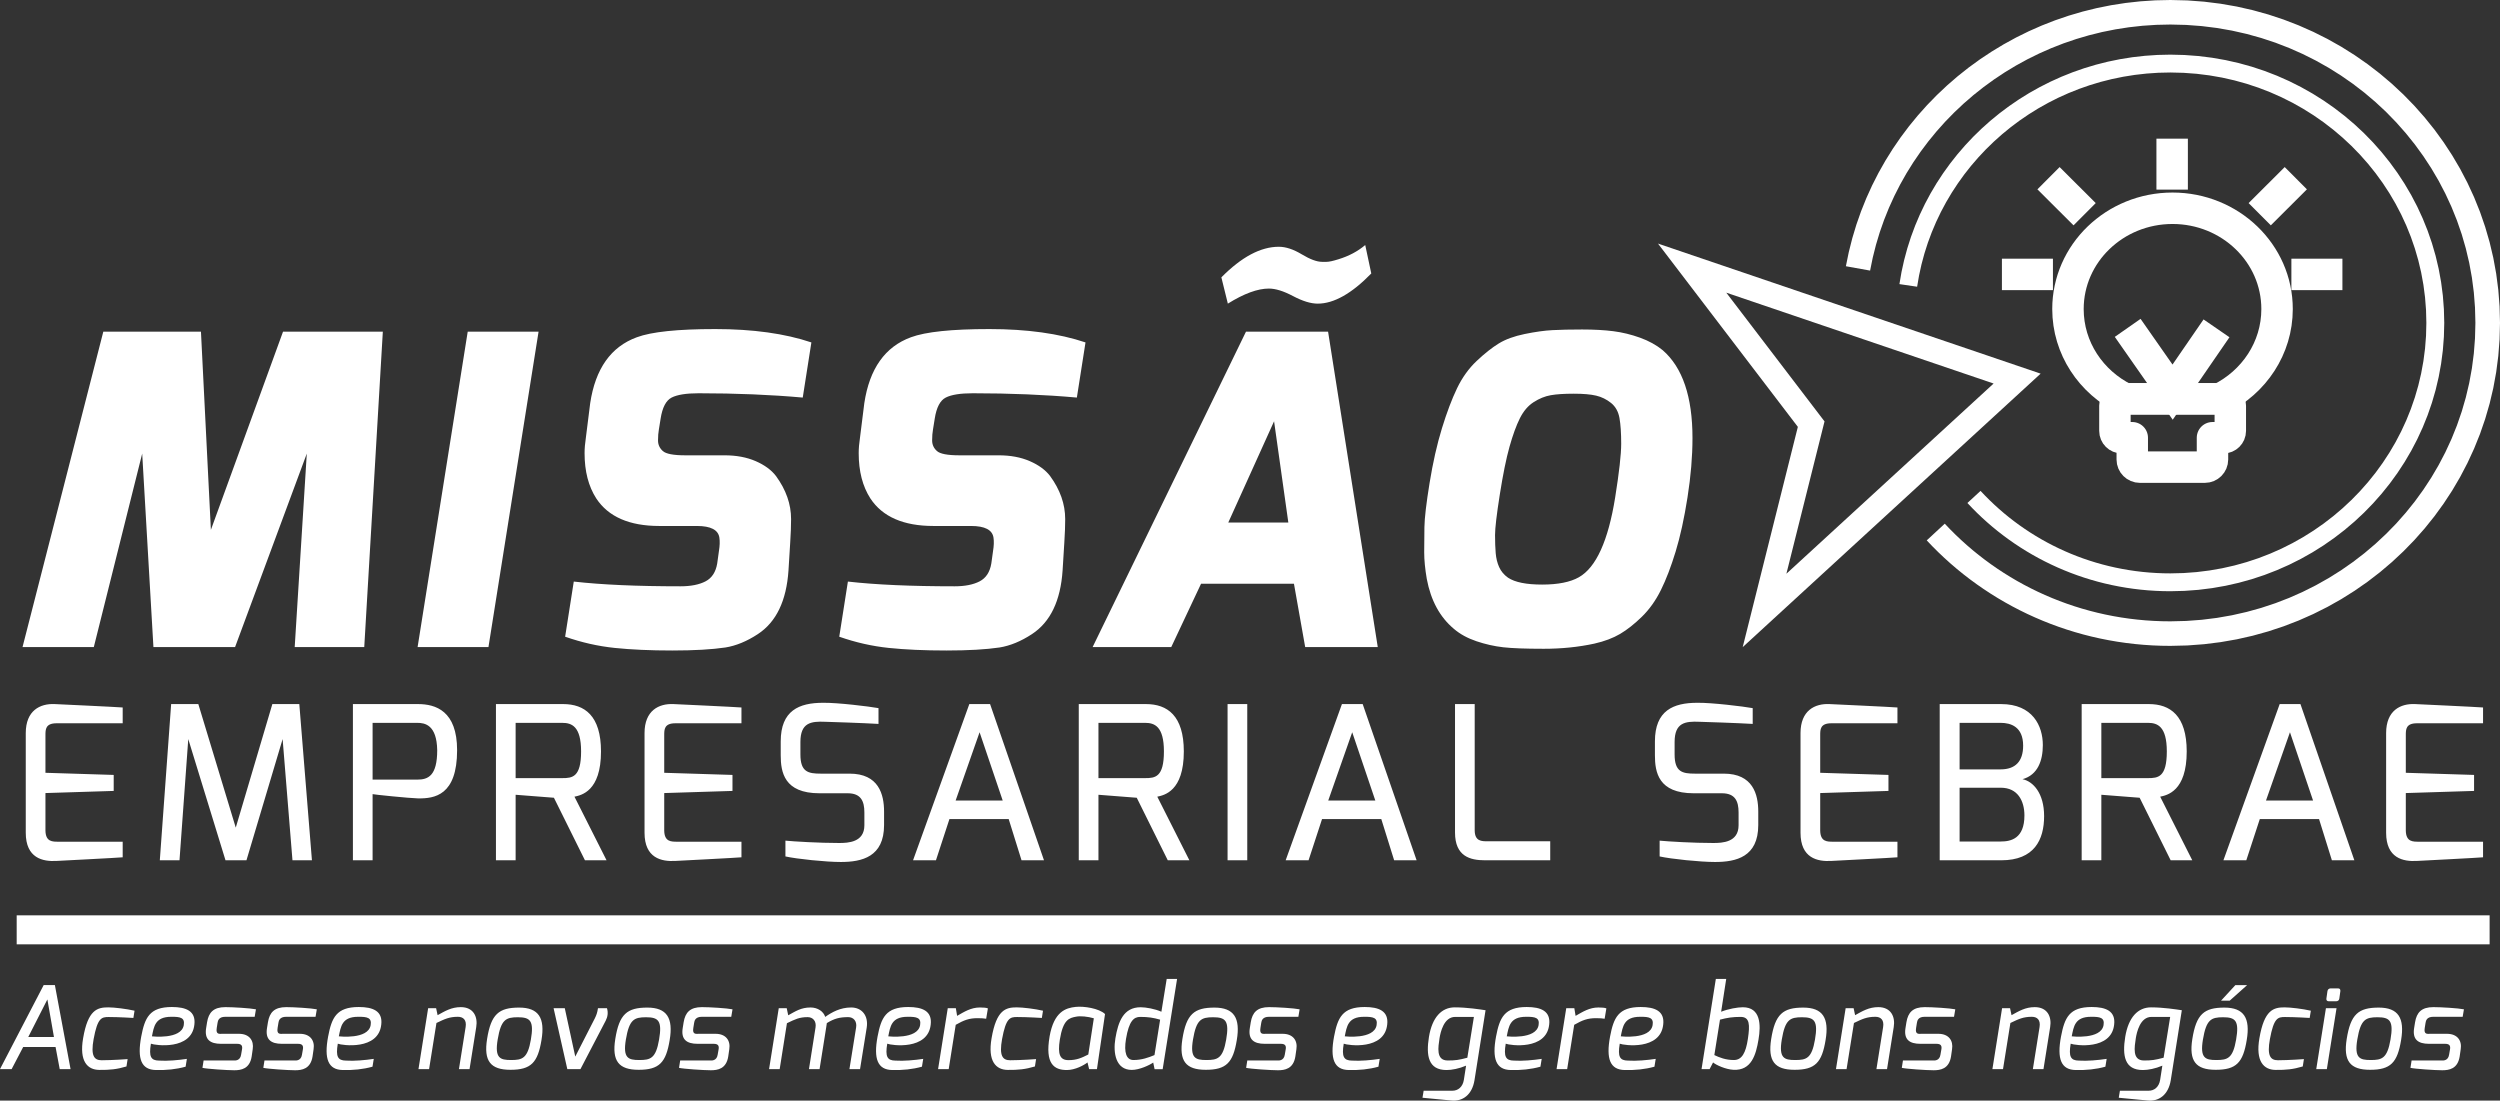
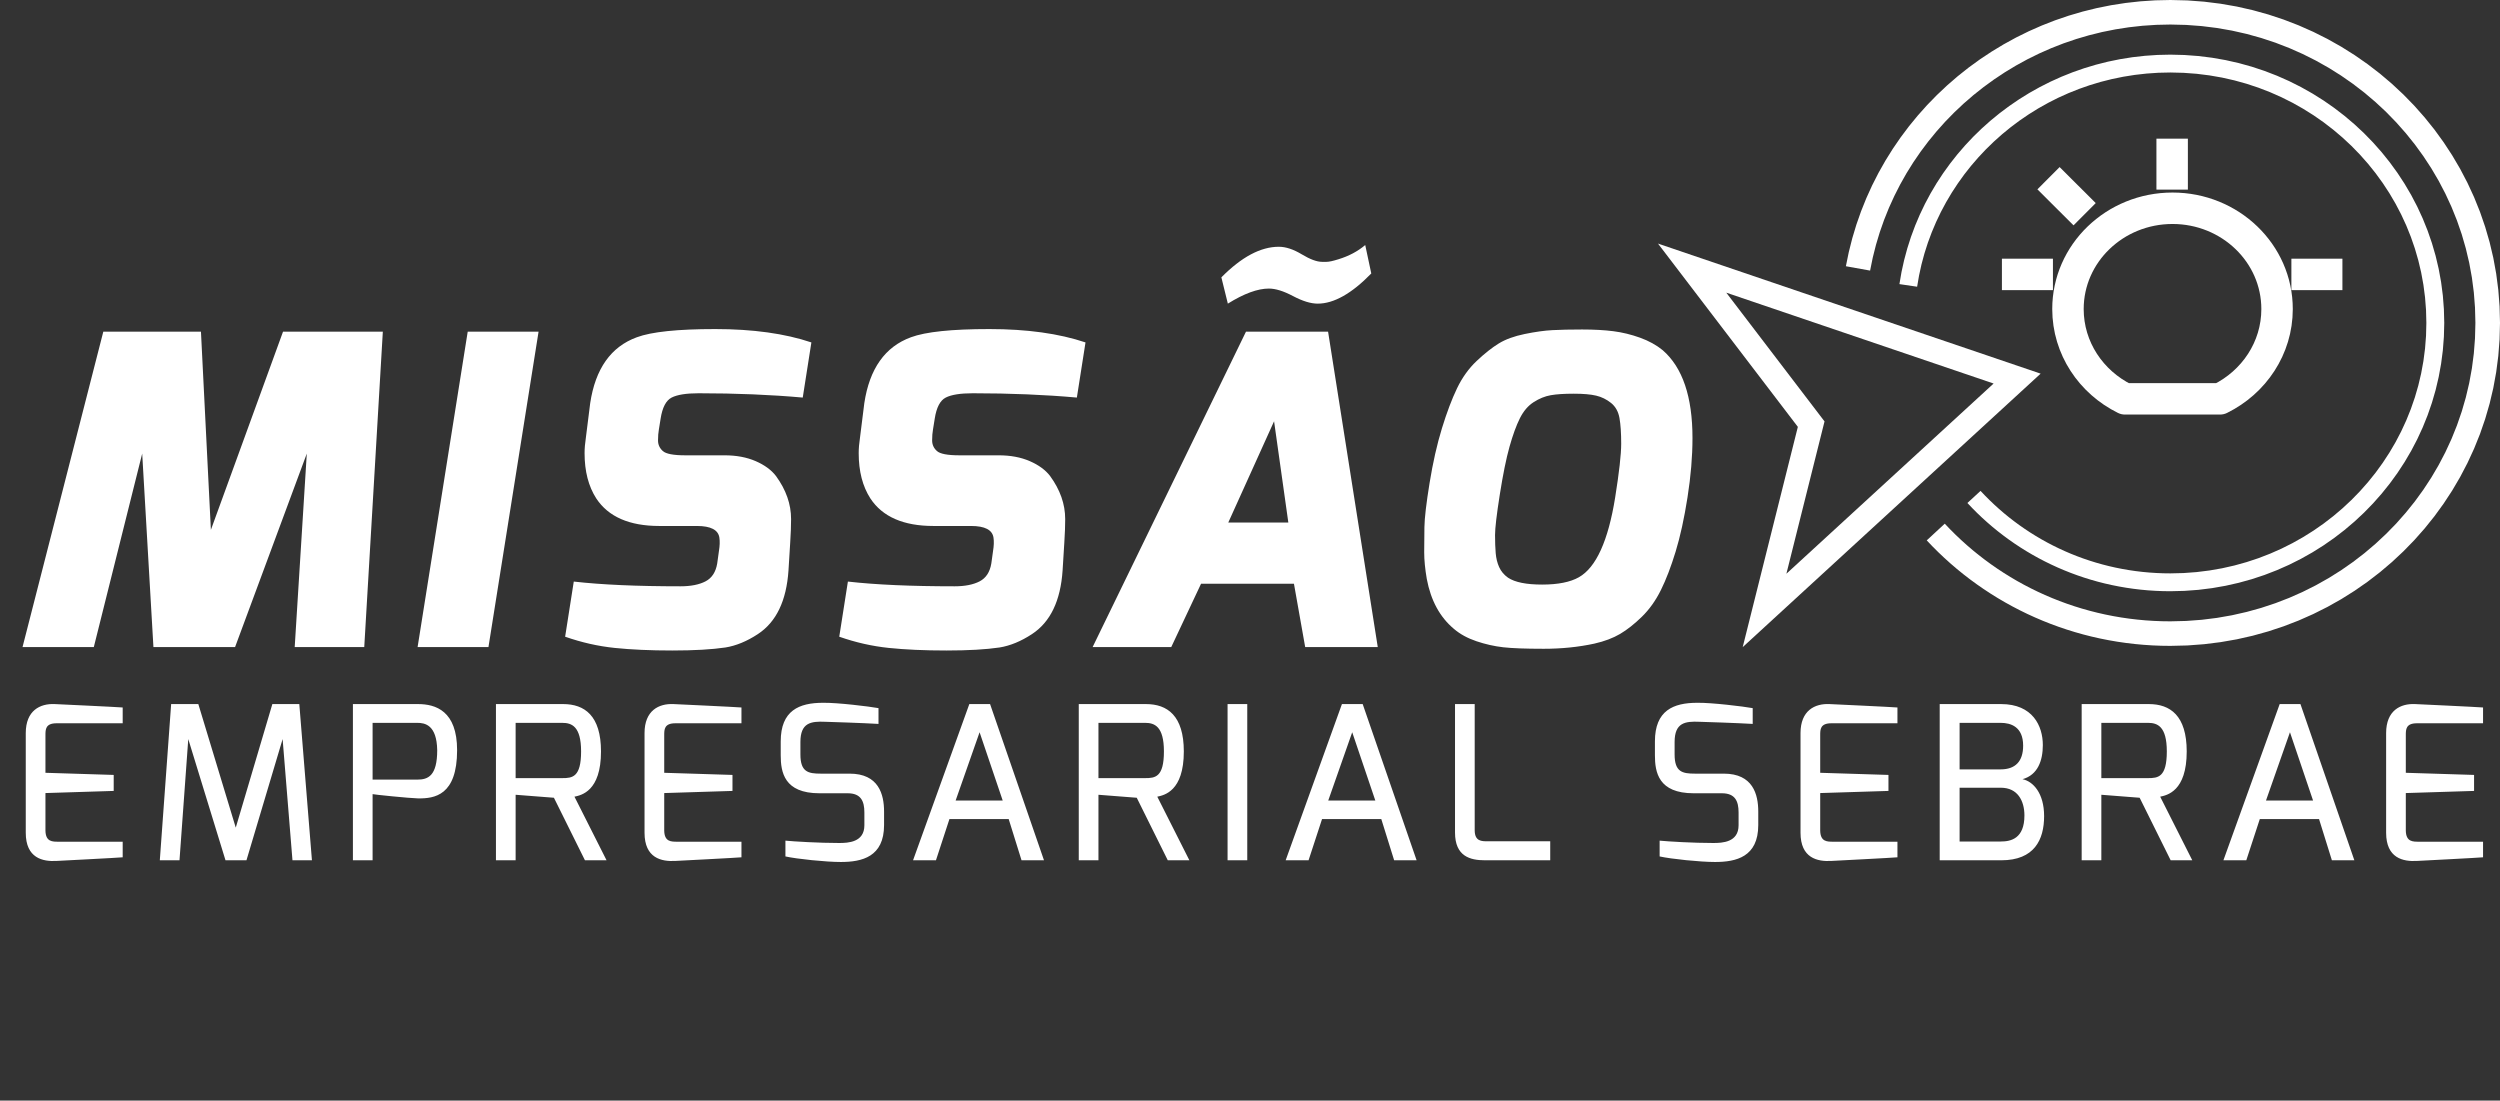
<svg xmlns="http://www.w3.org/2000/svg" width="318" height="140" viewBox="0 0 318 140" fill="none">
  <rect x="0" y="0" width="318" height="140" fill="#333333" stroke="none" />
-   <path fill-rule="evenodd" clip-rule="evenodd" d="M3.593 131.91L6.027 127.127L6.863 131.91H3.593ZM2.122 116.428H316.68V120.117H2.122V116.428ZM306.608 135.83C307.136 135.961 309.731 136.137 310.655 136.137C311.506 136.137 312.62 135.976 312.87 134.382L313.002 133.46C313.178 132.363 312.576 131.5 311.257 131.5H309.16C308.778 131.5 308.28 131.632 308.426 130.755L308.529 130.111C308.573 129.818 308.69 129.336 309.512 129.336H313.251L313.412 128.385C312.708 128.239 310.494 128.107 309.526 128.107C308.016 128.107 307.4 128.78 307.195 130.038L307.077 130.769C306.843 132.232 307.59 132.773 308.969 132.773H311.022C311.594 132.773 311.726 133.036 311.638 133.504L311.521 134.177C311.403 134.952 310.714 134.894 310.685 134.894H306.755L306.608 135.83H306.608ZM299.848 132.232C300.273 129.687 300.889 129.394 302.414 129.394C303.998 129.394 304.482 129.848 304.071 132.232C303.66 134.645 302.971 134.835 301.549 134.835C300.155 134.835 299.452 134.601 299.848 132.232ZM298.498 132.173C298.058 134.952 298.924 136.078 301.475 136.078C304.086 136.078 304.951 135.172 305.42 132.29C305.889 129.497 305.068 128.166 302.575 128.166C299.994 128.166 298.997 128.999 298.498 132.173ZM295.917 127.025C295.888 127.229 296.005 127.361 296.211 127.361H297.164C297.369 127.361 297.531 127.244 297.56 127.025L297.692 126.089C297.721 125.884 297.633 125.723 297.413 125.723H296.46C296.225 125.723 296.079 125.869 296.049 126.089L295.917 127.025ZM294.627 135.991H295.976L297.208 128.239H295.859L294.627 135.991H294.627ZM287.397 132.056C286.884 135.011 287.954 136.078 289.45 136.093C290.77 136.108 291.694 136.02 292.911 135.654L293.058 134.718C293.058 134.718 291.107 134.864 289.758 134.864C288.79 134.864 288.35 134.294 288.732 132.173C289.23 129.467 289.744 129.365 290.638 129.365C291.943 129.365 293.791 129.482 293.791 129.482L293.938 128.561C292.911 128.327 291.357 128.136 290.594 128.136C289.201 128.136 288.013 128.444 287.397 132.056V132.056ZM282.514 127.288H283.614L285.828 125.313H284.332L282.514 127.288ZM280.212 132.232C280.637 129.687 281.253 129.394 282.778 129.394C284.362 129.394 284.846 129.848 284.435 132.232C284.024 134.645 283.335 134.835 281.913 134.835C280.52 134.835 279.816 134.601 280.212 132.232ZM278.862 132.173C278.423 134.952 279.288 136.078 281.839 136.078C284.45 136.078 285.315 135.172 285.784 132.29C286.253 129.497 285.432 128.166 282.939 128.166C280.358 128.166 279.361 128.999 278.862 132.173ZM271.677 132.042C271.794 131.339 272.205 129.35 273.671 129.35H276.047L275.211 134.543C274.111 134.835 273.686 134.894 272.718 134.894C271.178 134.894 271.515 133.168 271.677 132.042V132.042ZM269.506 139.633L273.173 139.984C274.595 140.13 275.812 139.282 276.12 137.41L277.528 128.502C276.853 128.4 275.167 128.136 273.613 128.136C271.941 128.136 270.738 129.394 270.328 131.895C269.946 134.28 270.24 136.108 272.571 136.108C273.231 136.108 274.155 135.932 275.05 135.552L274.771 137.351C274.624 138.287 274.008 138.741 273.305 138.741H269.653L269.506 139.633L269.506 139.633ZM263.523 131.822C263.773 130.594 263.905 129.336 265.972 129.336C267.145 129.321 267.732 129.453 267.571 130.403C267.248 132.261 263.523 131.822 263.523 131.822ZM262.159 131.851C261.632 134.689 262.159 136.078 264.037 136.108C265.371 136.137 266.588 136.02 267.805 135.684L267.967 134.689C266.882 134.85 265.488 134.981 264.433 134.908C263.391 134.894 263.113 134.411 263.391 132.758C263.934 132.978 268.568 133.621 268.92 130.33C269.125 128.604 267.864 128.092 266.06 128.092C263.201 128.092 262.614 129.467 262.16 131.851L262.159 131.851ZM253.434 135.991H254.783L255.722 130.123C256.792 129.611 257.364 129.336 258.449 129.336C259.139 129.336 259.578 129.743 259.432 130.647L258.581 135.991H259.93L260.781 130.647C261.001 129.321 260.429 128.107 258.816 128.107C257.628 128.107 256.792 128.619 255.868 129.131L255.678 128.239H254.666L253.434 135.991H253.434ZM241.908 135.83C242.436 135.961 245.032 136.137 245.956 136.137C246.806 136.137 247.921 135.976 248.17 134.382L248.302 133.46C248.478 132.363 247.877 131.5 246.557 131.5H244.46C244.079 131.5 243.58 131.632 243.727 130.755L243.83 130.111C243.874 129.818 243.991 129.336 244.812 129.336H248.552L248.713 128.385C248.009 128.239 245.795 128.107 244.827 128.107C243.316 128.107 242.7 128.78 242.495 130.038L242.378 130.769C242.143 132.232 242.891 132.773 244.27 132.773H246.323C246.895 132.773 247.027 133.036 246.939 133.504L246.821 134.177C246.704 134.952 246.015 134.894 245.985 134.894H242.055L241.909 135.83H241.908ZM233.535 135.991H234.884L235.823 130.123C236.893 129.611 237.465 129.336 238.55 129.336C239.239 129.336 239.679 129.743 239.533 130.647L238.682 135.991H240.031L240.882 130.647C241.102 129.321 240.53 128.107 238.917 128.107C237.729 128.107 236.893 128.619 235.969 129.131L235.779 128.239H234.767L233.535 135.991H233.535ZM226.643 132.232C227.068 129.687 227.684 129.394 229.209 129.394C230.793 129.394 231.277 129.848 230.866 132.232C230.455 134.645 229.766 134.835 228.344 134.835C226.951 134.835 226.247 134.601 226.643 132.232ZM225.293 132.173C224.854 134.952 225.719 136.078 228.27 136.078C230.881 136.078 231.746 135.172 232.215 132.29C232.684 129.497 231.863 128.166 229.37 128.166C226.789 128.166 225.792 128.999 225.293 132.173ZM218.064 134.206L218.782 129.701C219.706 129.453 220.395 129.35 221.407 129.35C222.58 129.35 222.595 130.359 222.331 132.144C222.067 133.943 221.554 134.835 220.557 134.835C219.501 134.835 218.709 134.513 218.064 134.206H218.064ZM216.436 135.991H217.463L217.902 135.142C218.269 135.464 219.516 136.035 220.498 136.078C222.786 136.196 223.358 134.165 223.68 132.239C224.003 130.357 223.959 128.122 221.686 128.122C221.026 128.122 219.853 128.326 218.929 128.692L219.574 124.524H218.254L216.436 135.991L216.436 135.991ZM206.164 131.822C206.413 130.594 206.545 129.336 208.613 129.336C209.786 129.321 210.372 129.453 210.211 130.403C209.888 132.261 206.164 131.822 206.164 131.822ZM204.8 131.851C204.272 134.689 204.8 136.078 206.677 136.108C208.011 136.137 209.228 136.02 210.446 135.684L210.607 134.689C209.522 134.85 208.129 134.981 207.073 134.908C206.032 134.894 205.753 134.411 206.032 132.758C206.574 132.978 211.208 133.621 211.56 130.33C211.765 128.604 210.504 128.092 208.701 128.092C205.841 128.092 205.254 129.467 204.8 131.851L204.8 131.851ZM197.995 135.991H199.344L200.239 130.357C201.295 129.757 201.94 129.511 203.025 129.511C203.451 129.511 203.92 129.54 204.11 129.584L204.33 128.268C204.154 128.18 203.715 128.151 203.319 128.151C202.175 128.151 201.309 128.707 200.415 129.219L200.254 128.239H199.227L197.995 135.991H197.995ZM191.66 131.822C191.91 130.594 192.042 129.336 194.109 129.336C195.282 129.321 195.869 129.453 195.708 130.403C195.385 132.261 191.66 131.822 191.66 131.822ZM190.296 131.851C189.768 134.689 190.296 136.078 192.173 136.108C193.508 136.137 194.725 136.02 195.942 135.684L196.104 134.689C195.018 134.85 193.625 134.981 192.569 134.908C191.528 134.894 191.25 134.411 191.528 132.758C192.071 132.978 196.705 133.621 197.057 130.33C197.262 128.604 196.001 128.092 194.197 128.092C191.338 128.092 190.751 129.467 190.296 131.851L190.296 131.851ZM183.111 132.042C183.228 131.339 183.639 129.35 185.105 129.35H187.481L186.645 134.543C185.545 134.835 185.12 134.894 184.152 134.894C182.612 134.894 182.949 133.168 183.111 132.042V132.042ZM180.94 139.633L184.607 139.984C186.029 140.13 187.246 139.282 187.554 137.41L188.962 128.502C188.287 128.4 186.601 128.136 185.047 128.136C183.375 128.136 182.172 129.394 181.762 131.895C181.38 134.28 181.674 136.108 184.005 136.108C184.665 136.108 185.589 135.932 186.484 135.552L186.205 137.351C186.058 138.287 185.442 138.741 184.738 138.741H181.087L180.94 139.633L180.94 139.633ZM171.055 131.822C171.305 130.594 171.437 129.336 173.504 129.336C174.678 129.321 175.264 129.453 175.103 130.403C174.78 132.261 171.055 131.822 171.055 131.822ZM169.692 131.851C169.164 134.689 169.692 136.078 171.569 136.108C172.903 136.137 174.12 136.02 175.337 135.684L175.499 134.689C174.414 134.85 173.02 134.981 171.965 134.908C170.923 134.894 170.645 134.411 170.923 132.758C171.466 132.978 176.1 133.621 176.452 130.33C176.657 128.604 175.396 128.092 173.592 128.092C170.733 128.092 170.146 129.467 169.692 131.851L169.692 131.851ZM158.508 135.83C159.036 135.961 161.632 136.137 162.556 136.137C163.406 136.137 164.521 135.976 164.77 134.382L164.902 133.46C165.078 132.363 164.477 131.5 163.157 131.5H161.06C160.679 131.5 160.18 131.632 160.327 130.755L160.429 130.111C160.473 129.818 160.591 129.336 161.412 129.336H165.152L165.313 128.385C164.609 128.239 162.395 128.107 161.427 128.107C159.916 128.107 159.3 128.78 159.095 130.038L158.978 130.769C158.743 132.232 159.491 132.773 160.869 132.773H162.922C163.494 132.773 163.626 133.036 163.538 133.504L163.421 134.177C163.304 134.952 162.614 134.894 162.585 134.894H158.655L158.508 135.83H158.508ZM151.748 132.232C152.173 129.687 152.789 129.394 154.314 129.394C155.898 129.394 156.382 129.848 155.971 132.232C155.561 134.645 154.872 134.835 153.449 134.835C152.056 134.835 151.352 134.601 151.748 132.232ZM150.399 132.173C149.959 134.952 150.824 136.078 153.376 136.078C155.986 136.078 156.851 135.172 157.321 132.29C157.79 129.497 156.969 128.166 154.476 128.166C151.895 128.166 150.897 128.999 150.399 132.173ZM143.228 132.144C143.609 129.862 144.225 129.35 145.032 129.35C146.043 129.35 146.718 129.453 147.569 129.701L146.85 134.206C146.117 134.513 145.237 134.835 144.181 134.835C143.286 134.835 142.935 133.914 143.228 132.144ZM141.879 132.071C141.556 133.987 141.952 136.093 143.961 136.093C144.944 136.093 146.234 135.479 146.689 135.157L146.865 136.005H147.891L149.724 124.524H148.404L147.73 128.692C146.909 128.326 145.75 128.122 145.09 128.122C142.891 128.122 142.231 129.979 141.879 132.071ZM134.81 132.246C135.221 129.687 135.998 129.482 136.878 129.321C137.435 129.204 138.374 129.306 139.136 129.526L138.432 134.133C137.567 134.572 136.951 134.85 135.91 134.85C134.825 134.85 134.517 134.119 134.81 132.246H134.81ZM133.505 131.866C132.919 135.303 134.062 136.108 135.705 136.108C136.775 136.108 137.905 135.479 138.33 135.142L138.535 135.991H139.532L140.559 128.985C139.811 128.268 137.875 127.961 136.819 128.078C135.573 128.209 134.062 128.663 133.505 131.851V131.866V131.866ZM126.129 132.056C125.616 135.011 126.686 136.078 128.182 136.093C129.502 136.108 130.426 136.02 131.643 135.654L131.789 134.718C131.789 134.718 129.839 134.864 128.49 134.864C127.522 134.864 127.082 134.294 127.463 132.173C127.962 129.467 128.475 129.365 129.37 129.365C130.675 129.365 132.523 129.482 132.523 129.482L132.669 128.561C131.643 128.327 130.088 128.136 129.326 128.136C127.933 128.136 126.745 128.444 126.129 132.056V132.056ZM119.325 135.991H120.674L121.568 130.357C122.624 129.757 123.269 129.511 124.354 129.511C124.78 129.511 125.249 129.54 125.44 129.584L125.66 128.268C125.484 128.18 125.044 128.151 124.648 128.151C123.504 128.151 122.639 128.707 121.744 129.219L121.583 128.239H120.556L119.324 135.991H119.325ZM112.989 131.822C113.239 130.594 113.371 129.336 115.438 129.336C116.612 129.321 117.198 129.453 117.037 130.403C116.714 132.261 112.989 131.822 112.989 131.822ZM111.626 131.851C111.098 134.689 111.626 136.078 113.503 136.108C114.837 136.137 116.054 136.02 117.271 135.683L117.433 134.689C116.348 134.85 114.954 134.981 113.899 134.908C112.857 134.894 112.579 134.411 112.857 132.758C113.4 132.978 118.034 133.621 118.386 130.33C118.591 128.604 117.33 128.092 115.526 128.092C112.667 128.092 112.08 129.467 111.626 131.851L111.626 131.851ZM97.826 135.991H99.175L100.099 130.152C101.17 129.64 101.668 129.38 102.739 129.38C103.384 129.38 103.868 129.874 103.736 130.691L102.9 135.991H104.249L105.085 130.735C105.1 130.706 105.173 130.152 105.173 130.138C106.126 129.553 106.801 129.379 107.901 129.379C108.546 129.379 109.03 129.874 108.898 130.691L108.047 135.991H109.397L110.247 130.706C110.482 129.189 109.631 128.151 108.267 128.151C106.889 128.151 105.818 128.751 104.968 129.35C104.748 128.648 104 128.151 103.105 128.151C101.888 128.151 101.199 128.634 100.261 129.145L100.07 128.239H99.058L97.826 135.991H97.826ZM86.372 135.83C86.9 135.961 89.495 136.137 90.419 136.137C91.27 136.137 92.384 135.976 92.633 134.382L92.765 133.46C92.941 132.363 92.34 131.5 91.02 131.5H88.923C88.542 131.5 88.043 131.632 88.19 130.754L88.293 130.111C88.337 129.818 88.454 129.336 89.275 129.336H93.015L93.176 128.385C92.472 128.239 90.258 128.107 89.29 128.107C87.779 128.107 87.164 128.78 86.958 130.038L86.841 130.769C86.606 132.232 87.354 132.773 88.733 132.773H90.786C91.358 132.773 91.49 133.036 91.402 133.504L91.284 134.177C91.167 134.952 90.478 134.894 90.448 134.894H86.518L86.372 135.83H86.372ZM79.611 132.232C80.037 129.687 80.652 129.394 82.178 129.394C83.761 129.394 84.245 129.848 83.835 132.232C83.424 134.645 82.735 134.835 81.312 134.835C79.919 134.835 79.215 134.601 79.611 132.232ZM78.262 132.173C77.822 134.952 78.687 136.078 81.239 136.078C83.849 136.078 84.715 135.171 85.184 132.29C85.653 129.496 84.832 128.165 82.339 128.165C79.758 128.165 78.761 128.999 78.262 132.173ZM70.416 128.239L72.162 135.991H73.834L77.045 129.83C77.294 129.348 77.382 128.809 77.206 128.239H76.063C75.975 128.838 75.857 129.131 75.667 129.523L73.174 134.399L71.839 128.239H70.417L70.416 128.239ZM63.304 132.232C63.729 129.687 64.345 129.394 65.871 129.394C67.454 129.394 67.938 129.848 67.528 132.232C67.117 134.645 66.428 134.835 65.005 134.835C63.612 134.835 62.908 134.601 63.304 132.232ZM61.955 132.173C61.515 134.952 62.38 136.078 64.932 136.078C67.542 136.078 68.407 135.171 68.877 132.29C69.346 129.496 68.525 128.165 66.032 128.165C63.451 128.165 62.454 128.999 61.955 132.173ZM53.23 135.991H54.579L55.517 130.123C56.588 129.611 57.16 129.336 58.245 129.336C58.934 129.336 59.374 129.743 59.227 130.647L58.377 135.991H59.726L60.577 130.647C60.797 129.321 60.225 128.107 58.611 128.107C57.424 128.107 56.588 128.619 55.664 129.131L55.473 128.239H54.461L53.23 135.991H53.23ZM43.099 131.822C43.349 130.593 43.481 129.336 45.548 129.336C46.722 129.321 47.308 129.453 47.147 130.403C46.824 132.261 43.099 131.822 43.099 131.822ZM41.736 131.851C41.208 134.689 41.736 136.078 43.613 136.107C44.947 136.137 46.164 136.02 47.381 135.683L47.543 134.689C46.458 134.85 45.064 134.981 44.009 134.908C42.967 134.894 42.689 134.411 42.967 132.758C43.51 132.977 48.144 133.621 48.496 130.33C48.701 128.604 47.44 128.092 45.636 128.092C42.777 128.092 42.19 129.467 41.736 131.851L41.736 131.851ZM33.494 135.83C34.022 135.961 36.618 136.137 37.541 136.137C38.392 136.137 39.507 135.976 39.756 134.382L39.888 133.46C40.064 132.363 39.463 131.5 38.143 131.5H36.046C35.664 131.5 35.166 131.632 35.312 130.754L35.415 130.111C35.459 129.818 35.577 129.336 36.398 129.336H40.137L40.299 128.385C39.595 128.239 37.38 128.107 36.412 128.107C34.902 128.107 34.286 128.78 34.081 130.038L33.963 130.769C33.729 132.232 34.477 132.773 35.855 132.773H37.908C38.48 132.773 38.612 133.036 38.524 133.504L38.407 134.177C38.289 134.952 37.6 134.894 37.571 134.894H33.641L33.494 135.83H33.494ZM25.751 135.83C26.279 135.961 28.875 136.137 29.799 136.137C30.649 136.137 31.764 135.976 32.013 134.382L32.145 133.46C32.321 132.363 31.72 131.5 30.4 131.5H28.303C27.922 131.5 27.423 131.632 27.57 130.754L27.672 130.111C27.716 129.818 27.834 129.336 28.655 129.336H32.394L32.556 128.385C31.852 128.239 29.637 128.107 28.669 128.107C27.159 128.107 26.543 128.78 26.338 130.038L26.221 130.769C25.986 132.232 26.734 132.773 28.112 132.773H30.165C30.737 132.773 30.869 133.036 30.781 133.504L30.664 134.177C30.547 134.952 29.857 134.894 29.828 134.894H25.898L25.751 135.83H25.751ZM19.328 131.822C19.577 130.593 19.709 129.336 21.777 129.336C22.95 129.321 23.537 129.453 23.375 130.403C23.053 132.261 19.328 131.822 19.328 131.822ZM17.964 131.851C17.436 134.689 17.964 136.078 19.841 136.107C21.176 136.137 22.393 136.02 23.61 135.683L23.771 134.689C22.686 134.85 21.293 134.981 20.237 134.908C19.196 134.894 18.917 134.411 19.196 132.758C19.739 132.977 24.373 133.621 24.725 130.33C24.93 128.604 23.669 128.092 21.865 128.092C19.005 128.092 18.419 129.467 17.964 131.851L17.964 131.851ZM10.573 132.056C10.06 135.01 11.13 136.078 12.626 136.093C13.946 136.107 14.87 136.02 16.087 135.654L16.234 134.718C16.234 134.718 14.283 134.864 12.934 134.864C11.966 134.864 11.526 134.294 11.908 132.173C12.406 129.467 12.919 129.365 13.814 129.365C15.119 129.365 16.967 129.482 16.967 129.482L17.114 128.56C16.087 128.326 14.533 128.136 13.77 128.136C12.377 128.136 11.189 128.443 10.573 132.056V132.056ZM0 135.99H1.481L2.948 133.182H7.068L7.596 135.99H8.975L6.98 125.299H5.558L7.45872e-05 135.99H0Z" fill="white" />
  <path fill-rule="evenodd" clip-rule="evenodd" d="M2.866 82.306L13.142 42.185H25.561L26.825 67.398L36.002 42.185H48.696L46.333 82.306H37.486L39.024 57.696L29.902 82.306H19.516L18.087 57.696L11.933 82.306H2.866H2.866ZM193.935 42.487C195.272 42.213 196.444 42.048 197.452 41.994C198.459 41.939 199.723 41.911 201.243 41.911C202.764 41.911 204.092 41.984 205.227 42.131C206.363 42.277 207.49 42.551 208.607 42.953C209.724 43.355 210.686 43.885 211.492 44.542C214.02 46.735 215.284 50.462 215.284 55.723C215.284 58.062 215.073 60.574 214.652 63.26C214.23 65.945 213.727 68.247 213.14 70.165C212.554 72.084 211.932 73.71 211.272 75.043C210.613 76.377 209.807 77.51 208.854 78.442C207.902 79.373 206.977 80.104 206.079 80.634C205.182 81.164 204.092 81.575 202.809 81.867C200.795 82.305 198.642 82.525 196.353 82.525C194.063 82.525 192.35 82.461 191.214 82.333C190.079 82.205 188.943 81.949 187.807 81.566C186.672 81.182 185.719 80.661 184.95 80.004C183.155 78.505 182.001 76.386 181.488 73.646C181.268 72.367 181.158 71.234 181.158 70.248C181.158 69.261 181.167 68.192 181.186 67.041C181.204 65.89 181.424 64.018 181.845 61.423C182.266 58.829 182.788 56.518 183.411 54.49C184.034 52.462 184.675 50.763 185.335 49.393C185.994 48.023 186.827 46.862 187.835 45.912C188.842 44.962 189.777 44.222 190.637 43.693C191.498 43.163 192.597 42.761 193.935 42.487H193.935ZM193.33 53.202C192.872 54.116 192.433 55.321 192.011 56.819C191.59 58.318 191.178 60.346 190.775 62.903C190.372 65.461 190.17 67.178 190.17 68.055C190.17 68.932 190.198 69.7 190.253 70.357C190.308 71.015 190.454 71.609 190.693 72.139C190.931 72.668 191.306 73.116 191.819 73.481C192.698 74.066 194.145 74.358 196.16 74.358C198.175 74.358 199.732 74.048 200.831 73.427C201.93 72.805 202.864 71.645 203.634 69.946C204.403 68.247 205.008 66.027 205.447 63.287C205.96 60.072 206.216 57.788 206.216 56.436C206.216 55.084 206.143 53.997 205.997 53.175C205.85 52.353 205.493 51.713 204.925 51.256C204.357 50.8 203.725 50.489 203.029 50.325C202.333 50.16 201.381 50.078 200.172 50.078C198.963 50.078 197.992 50.142 197.259 50.27C196.526 50.398 195.803 50.69 195.089 51.147C194.374 51.603 193.788 52.289 193.33 53.202L193.33 53.202ZM168.162 33.306C168.235 33.306 168.428 33.306 168.739 33.306C169.05 33.306 169.554 33.197 170.25 32.978C171.569 32.576 172.705 31.973 173.657 31.169L174.427 34.786C171.935 37.344 169.664 38.623 167.613 38.623C166.733 38.623 165.689 38.303 164.48 37.664C163.271 37.024 162.246 36.705 161.403 36.705C159.974 36.705 158.234 37.344 156.182 38.623L155.358 35.28C157.923 32.685 160.359 31.388 162.667 31.388C163.546 31.388 164.517 31.708 165.579 32.347C166.642 32.987 167.503 33.306 168.162 33.306V33.306ZM138.982 82.306L158.49 42.185H168.931L175.251 82.306H166.019L164.59 74.249H152.775L148.984 82.306H138.982ZM156.237 66.466H163.876L162.062 53.586L156.237 66.466H156.237ZM121.425 74.578C122.744 74.578 123.806 74.367 124.612 73.947C125.418 73.527 125.913 72.769 126.096 71.673L126.316 70.083C126.426 69.425 126.444 68.859 126.371 68.384C126.224 67.398 125.272 66.904 123.513 66.904H118.732C114.922 66.904 112.248 65.735 110.709 63.397C109.72 61.862 109.226 59.944 109.226 57.642C109.226 57.057 109.281 56.399 109.391 55.669L109.94 51.284C110.599 46.899 112.578 44.104 115.875 42.898C117.743 42.204 121.068 41.857 125.849 41.857C130.63 41.857 134.705 42.423 138.076 43.556L136.977 50.571C132.91 50.206 128.496 50.023 123.733 50.023C122.158 50.023 121.013 50.206 120.299 50.571C119.584 50.937 119.117 51.832 118.897 53.257L118.677 54.627C118.604 55.029 118.568 55.495 118.568 56.025C118.568 56.554 118.769 57.002 119.172 57.367C119.575 57.733 120.528 57.916 122.03 57.916H127.03C128.532 57.916 129.851 58.162 130.987 58.656C132.122 59.149 132.983 59.779 133.57 60.546C134.852 62.3 135.493 64.127 135.493 66.027C135.493 66.868 135.456 67.854 135.383 68.987L135.163 72.549C134.907 76.423 133.606 79.127 131.262 80.661C129.869 81.575 128.496 82.141 127.14 82.36C125.418 82.616 123.165 82.744 120.381 82.744C117.597 82.744 115.151 82.634 113.045 82.415C110.938 82.196 108.841 81.721 106.753 80.99L107.852 73.975C111.369 74.377 115.893 74.578 121.425 74.578H121.425ZM86.558 74.578C87.877 74.578 88.939 74.367 89.745 73.947C90.551 73.527 91.046 72.769 91.229 71.673L91.449 70.083C91.558 69.425 91.577 68.859 91.504 68.384C91.357 67.398 90.404 66.904 88.646 66.904H83.865C80.055 66.904 77.381 65.735 75.842 63.397C74.853 61.862 74.358 59.944 74.358 57.642C74.358 57.057 74.413 56.399 74.523 55.669L75.073 51.284C75.732 46.899 77.71 44.104 81.008 42.898C82.876 42.204 86.201 41.857 90.981 41.857C95.762 41.857 99.838 42.423 103.208 43.556L102.109 50.571C98.043 50.206 93.628 50.023 88.866 50.023C87.29 50.023 86.146 50.206 85.431 50.571C84.717 50.937 84.25 51.832 84.03 53.257L83.81 54.627C83.737 55.029 83.7 55.495 83.7 56.025C83.7 56.554 83.902 57.002 84.305 57.367C84.708 57.733 85.66 57.916 87.162 57.916H92.163C93.665 57.916 94.984 58.162 96.12 58.656C97.255 59.149 98.116 59.779 98.702 60.546C99.984 62.3 100.626 64.127 100.626 66.027C100.626 66.868 100.589 67.854 100.516 68.987L100.296 72.549C100.039 76.423 98.739 79.127 96.394 80.661C95.002 81.575 93.628 82.141 92.273 82.36C90.551 82.616 88.298 82.744 85.514 82.744C82.729 82.744 80.284 82.634 78.177 82.415C76.071 82.196 73.974 81.721 71.885 80.99L72.984 73.975C76.501 74.377 81.026 74.578 86.558 74.578H86.558ZM53.119 82.305L59.494 42.185H68.506L62.132 82.305H53.119Z" fill="white" />
  <path fill-rule="evenodd" clip-rule="evenodd" d="M210.506 96.073C210.506 98.217 210.941 100.904 215.432 100.904H219.025C220.712 100.904 221.147 101.909 221.147 103.348V104.976C221.147 107.148 219.079 107.229 217.936 107.229C215.405 107.229 212.193 107.039 211.105 106.931V108.939C212.574 109.265 216.249 109.645 218.154 109.645C220.848 109.645 223.651 108.994 223.651 104.949V103.239C223.651 101.04 222.971 98.407 219.27 98.407H215.595C213.99 98.407 213.01 98.19 213.01 95.964V94.39C213.01 91.92 214.344 91.73 216.167 91.811C216.439 91.811 221.202 91.974 222.944 92.082V90.074C221.746 89.857 217.718 89.368 215.895 89.395C212.847 89.395 210.506 90.372 210.506 94.308V96.073H210.506ZM185.078 105.899C185.078 108.939 187.01 109.428 188.888 109.428H197.189V107.012H189.269C188.48 107.012 187.581 107.039 187.581 105.6V89.558H185.078V105.899ZM168.952 101.827L172.001 93.141L174.94 101.827H168.952H168.952ZM163.536 109.428H166.449L168.163 104.189H175.702L177.335 109.428H180.192L173.334 89.558H170.694L163.536 109.428ZM156.147 109.428H158.651V89.558H156.147V109.428ZM139.723 98.977V91.947H145.656C146.853 91.947 148.051 92.381 148.051 95.584C148.051 98.869 146.935 98.977 145.656 98.977H139.723V98.977ZM137.219 109.428H139.723V101.094L144.594 101.474L148.541 109.428H151.289L147.207 101.339C148.051 101.149 150.582 100.687 150.582 95.584C150.582 91.024 148.486 89.558 145.765 89.558H137.219V109.428V109.428ZM121.556 101.827L124.604 93.141L127.544 101.827H121.556H121.556ZM116.14 109.428H119.053L120.767 104.189H128.306L129.939 109.428H132.796L125.938 89.558H123.298L116.14 109.428ZM99.308 96.073C99.308 98.217 99.743 100.904 104.234 100.904H107.826C109.514 100.904 109.949 101.909 109.949 103.347V104.976C109.949 107.148 107.881 107.229 106.738 107.229C104.206 107.229 100.995 107.039 99.906 106.93V108.939C101.376 109.265 105.05 109.645 106.955 109.645C109.65 109.645 112.453 108.993 112.453 104.949V103.239C112.453 101.04 111.772 98.407 108.071 98.407H104.397C102.791 98.407 101.812 98.19 101.812 95.964V94.39C101.812 91.92 103.145 91.73 104.969 91.811C105.241 91.811 110.003 91.974 111.745 92.082V90.074C110.548 89.857 106.52 89.368 104.696 89.395C101.648 89.395 99.308 90.372 99.308 94.308V96.073H99.308ZM81.985 105.926C81.985 109.156 84.135 109.618 85.931 109.509C85.931 109.509 93.878 109.102 94.314 109.048V107.066H86.176C85.387 107.066 84.516 107.093 84.489 105.655V100.877L93.171 100.606V98.57L84.489 98.299V93.521C84.489 92.788 84.489 92.001 85.904 92.001H94.314V89.992C93.824 89.938 85.659 89.558 85.659 89.558C83.808 89.477 81.985 90.372 81.985 93.25V105.926ZM65.588 98.977V91.947H71.52C72.718 91.947 73.915 92.381 73.915 95.584C73.915 98.869 72.8 98.977 71.52 98.977H65.588V98.977ZM63.084 109.428H65.588V101.094L70.459 101.474L74.405 109.428H77.154L73.072 101.339C73.915 101.149 76.447 100.687 76.447 95.584C76.447 91.024 74.351 89.558 71.629 89.558H63.084V109.428V109.428ZM47.394 99.167V91.947H53.082C54.034 91.947 55.559 92.191 55.613 95.421C55.613 98.706 54.443 99.167 53.082 99.167H47.394ZM44.89 109.428H47.394V101.013C47.53 101.067 52.075 101.529 53.163 101.556C55.259 101.583 58.144 101.203 58.144 95.421C58.144 90.427 55.422 89.558 53.163 89.558H44.89V109.428ZM20.328 109.428H22.832L23.948 94.01L28.683 109.428H31.35L35.95 94.01L37.202 109.428H39.678L38.072 89.558H34.643L29.989 105.275L25.227 89.558H21.77L20.328 109.428H20.328ZM3.277 105.926C3.277 109.156 5.427 109.618 7.224 109.509C7.224 109.509 15.171 109.102 15.606 109.048V107.066H7.468C6.679 107.066 5.808 107.093 5.781 105.655V100.877L14.463 100.606V98.57L5.781 98.299V93.521C5.781 92.788 5.781 92.001 7.196 92.001H15.606V89.992C15.116 89.938 6.951 89.558 6.951 89.558C5.101 89.477 3.277 90.372 3.277 93.25V105.926ZM303.515 105.926C303.515 109.156 305.665 109.618 307.462 109.509C307.462 109.509 315.409 109.102 315.844 109.048V107.066H307.707C306.917 107.066 306.046 107.093 306.019 105.655V100.877L314.701 100.606V98.57L306.019 98.299V93.521C306.019 92.788 306.019 92.001 307.434 92.001H315.844V89.992C315.354 89.938 307.19 89.558 307.19 89.558C305.339 89.477 303.515 90.372 303.515 93.25V105.926ZM288.234 101.827L291.282 93.141L294.221 101.827H288.234H288.234ZM282.818 109.428H285.73L287.445 104.189H294.983L296.616 109.428H299.474L292.616 89.558H289.976L282.818 109.428ZM267.291 98.977V91.947H273.224C274.422 91.947 275.619 92.381 275.619 95.584C275.619 98.868 274.504 98.977 273.224 98.977H267.291V98.977ZM264.788 109.428H267.291V101.094L272.163 101.474L276.109 109.428H278.858L274.776 101.339C275.619 101.149 278.15 100.687 278.15 95.584C278.15 91.024 276.055 89.558 273.333 89.558H264.788V109.428V109.428ZM249.261 97.864V91.947H254.486C255.766 91.947 257.344 92.435 257.344 94.851C257.344 96.86 256.337 97.864 254.486 97.864H249.261ZM249.261 107.039V100.199H254.514C256.636 100.199 257.507 101.854 257.507 103.727C257.507 106.659 255.793 107.039 254.514 107.039H249.261ZM246.73 109.428H254.568C258.759 109.428 260.011 106.822 260.011 103.809C260.011 100.877 258.596 99.384 257.262 99.113C259.222 98.57 259.848 96.724 259.848 94.77C259.848 92.354 258.569 89.558 254.541 89.558H246.73V109.428ZM229.026 105.926C229.026 109.156 231.176 109.618 232.972 109.509C232.972 109.509 240.919 109.102 241.355 109.048V107.066H233.217C232.428 107.066 231.557 107.093 231.53 105.655V100.877L240.212 100.606V98.57L231.53 98.299V93.521C231.53 92.788 231.53 92.001 232.945 92.001H241.355V89.992C240.865 89.938 232.7 89.558 232.7 89.558C230.85 89.477 229.026 90.372 229.026 93.25V105.926Z" fill="white" />
  <path fill-rule="evenodd" clip-rule="evenodd" d="M210.894 30.983L259.569 47.527L221.672 82.314L228.686 54.297L210.894 30.982L210.894 30.983ZM253.587 48.785L219.582 37.227L231.167 52.407L232.08 53.603L231.717 55.053L227.229 72.98L253.587 48.785Z" fill="white" />
  <path d="M276.077 0V3.121L274.293 3.16L272.53 3.277L270.791 3.47L269.076 3.737L267.387 4.076L265.725 4.487L264.094 4.966L262.493 5.512L260.925 6.125L259.391 6.801L257.894 7.539L256.434 8.339L255.014 9.197L253.636 10.112L252.301 11.083L251.01 12.107L249.766 13.184L248.571 14.311L247.425 15.486L246.332 16.709L245.292 17.977L244.307 19.288L243.379 20.641L242.51 22.034L241.702 23.466L240.956 24.934L240.273 26.437L239.656 27.973L239.106 29.541L238.625 31.139L238.215 32.766L237.877 34.419L234.797 33.865L235.164 32.073L235.609 30.31L236.13 28.578L236.726 26.878L237.395 25.213L238.134 23.584L238.943 21.994L239.818 20.444L240.759 18.936L241.763 17.472L242.828 16.053L243.953 14.682L245.135 13.36L246.374 12.089L247.666 10.871L249.01 9.707L250.404 8.6L251.847 7.551L253.337 6.563L254.87 5.636L256.447 4.772L258.065 3.974L259.722 3.244L261.416 2.582L263.145 1.992L264.908 1.474L266.702 1.031L268.526 0.665L270.377 0.377L272.254 0.169L274.155 0.042L276.077 0ZM318 41.078H314.871L314.82 39.124L314.671 37.197L314.424 35.299L314.084 33.431L313.651 31.597L313.13 29.797L312.521 28.035L311.827 26.313L311.051 24.633L310.196 22.997L309.262 21.408L308.254 19.868L307.173 18.379L306.022 16.945L304.803 15.567L303.519 14.248L302.172 12.991L300.764 11.797L299.298 10.669L297.777 9.61L296.203 8.622L294.578 7.707L292.905 6.868L291.187 6.107L289.425 5.427L287.622 4.83L285.78 4.318L283.903 3.893L281.991 3.559L280.048 3.317L278.076 3.17L276.077 3.121V0L278.231 0.053L280.358 0.212L282.455 0.473L284.519 0.833L286.546 1.292L288.535 1.845L290.483 2.49L292.386 3.225L294.243 4.047L296.05 4.953L297.806 5.941L299.507 7.009L301.15 8.153L302.734 9.372L304.255 10.662L305.711 12.021L307.099 13.447L308.417 14.937L309.663 16.488L310.832 18.099L311.923 19.765L312.934 21.486L313.861 23.258L314.701 25.078L315.453 26.945L316.113 28.855L316.679 30.806L317.148 32.795L317.517 34.82L317.784 36.877L317.946 38.964L318 41.078ZM276.077 82.155V79.034L278.076 78.984L280.048 78.838L281.991 78.596L283.902 78.262L285.78 77.837L287.621 77.325L289.424 76.728L291.186 76.048L292.905 75.287L294.578 74.448L296.203 73.533L297.777 72.545L299.298 71.486L300.764 70.358L302.171 69.164L303.518 67.907L304.803 66.588L306.022 65.21L307.173 63.776L308.254 62.287L309.262 60.747L310.195 59.158L311.051 57.522L311.827 55.842L312.52 54.12L313.129 52.358L313.651 50.558L314.084 48.723L314.424 46.856L314.671 44.958L314.82 43.031L314.871 41.078H318L317.945 43.191L317.783 45.278L317.516 47.335L317.147 49.36L316.678 51.349L316.112 53.3L315.452 55.21L314.7 57.077L313.86 58.897L312.933 60.669L311.923 62.39L310.831 64.056L309.662 65.667L308.417 67.218L307.099 68.708L305.71 70.134L304.254 71.493L302.733 72.783L301.149 74.002L299.506 75.146L297.805 76.214L296.05 77.202L294.242 78.108L292.386 78.93L290.482 79.665L288.534 80.31L286.545 80.864L284.518 81.322L282.454 81.682L280.358 81.943L278.231 82.102L276.077 82.155ZM245.08 68.735L247.374 66.613L248.048 67.32L248.74 68.01L249.45 68.682L250.177 69.337L250.921 69.974L251.682 70.592L252.459 71.192L253.251 71.772L254.059 72.333L254.883 72.874L255.721 73.395L256.573 73.896L257.439 74.375L258.319 74.833L259.212 75.27L260.118 75.684L261.037 76.076L261.967 76.446L262.91 76.792L263.864 77.115L264.829 77.414L265.805 77.689L266.791 77.94L267.787 78.166L268.793 78.366L269.808 78.541L270.832 78.69L271.865 78.813L272.907 78.909L273.956 78.978L275.012 79.02L276.077 79.034V82.155L274.93 82.14L273.791 82.095L272.659 82.02L271.536 81.917L270.422 81.784L269.316 81.623L268.22 81.434L267.134 81.218L266.058 80.974L264.993 80.704L263.939 80.406L262.897 80.083L261.866 79.734L260.848 79.36L259.843 78.961L258.85 78.537L257.871 78.09L256.907 77.618L255.956 77.123L255.02 76.605L254.099 76.065L253.194 75.502L252.305 74.917L251.432 74.311L250.575 73.684L249.736 73.036L248.914 72.368L248.11 71.68L247.324 70.972L246.557 70.245L245.808 69.499L245.08 68.735Z" fill="white" />
  <path d="M276.077 6.951V9.221L274.547 9.255L273.037 9.358L271.547 9.527L270.078 9.761L268.632 10.058L267.21 10.416L265.814 10.836L264.446 11.314L263.107 11.849L261.798 12.44L260.522 13.085L259.279 13.783L258.071 14.533L256.899 15.332L255.766 16.179L254.673 17.073L253.621 18.012L252.612 18.994L251.648 20.019L250.729 21.084L249.858 22.188L249.037 23.33L248.266 24.507L247.547 25.719L246.882 26.964L246.272 28.24L245.719 29.546L245.224 30.88L244.789 32.241L244.415 33.627L244.105 35.038L243.858 36.471L241.607 36.139L241.871 34.602L242.205 33.089L242.606 31.602L243.072 30.141L243.603 28.71L244.196 27.31L244.85 25.941L245.563 24.607L246.333 23.308L247.159 22.047L248.04 20.824L248.972 19.642L249.955 18.502L250.987 17.405L252.067 16.354L253.193 15.349L254.362 14.393L255.574 13.487L256.827 12.632L258.119 11.83L259.449 11.084L260.815 10.393L262.215 9.761L263.647 9.189L265.11 8.678L266.603 8.229L268.123 7.845L269.669 7.528L271.239 7.278L272.832 7.098L274.445 6.988L276.077 6.951ZM310.909 41.077H308.633L308.591 39.438L308.465 37.821L308.258 36.227L307.972 34.66L307.609 33.12L307.171 31.609L306.66 30.13L306.078 28.685L305.427 27.274L304.708 25.901L303.925 24.567L303.079 23.275L302.172 22.026L301.205 20.822L300.182 19.666L299.105 18.559L297.974 17.503L296.793 16.502L295.563 15.555L294.286 14.666L292.965 13.837L291.602 13.069L290.198 12.365L288.756 11.727L287.277 11.156L285.764 10.655L284.219 10.225L282.643 9.869L281.039 9.589L279.409 9.386L277.754 9.263L276.077 9.221V6.951L277.867 6.996L279.634 7.127L281.376 7.344L283.091 7.644L284.776 8.025L286.428 8.484L288.046 9.02L289.628 9.631L291.171 10.313L292.672 11.067L294.131 11.888L295.544 12.775L296.91 13.726L298.225 14.738L299.489 15.81L300.699 16.939L301.853 18.124L302.948 19.362L303.982 20.651L304.954 21.988L305.86 23.373L306.7 24.802L307.47 26.274L308.168 27.787L308.792 29.337L309.341 30.924L309.811 32.545L310.2 34.197L310.507 35.879L310.729 37.588L310.863 39.321L310.909 41.077ZM276.077 75.204V72.934L277.754 72.892L279.409 72.769L281.039 72.566L282.643 72.286L284.219 71.93L285.764 71.5L287.277 70.999L288.756 70.428L290.198 69.79L291.602 69.085L292.965 68.318L294.286 67.489L295.563 66.6L296.793 65.653L297.974 64.651L299.105 63.596L300.183 62.489L301.205 61.333L302.172 60.129L303.079 58.88L303.925 57.587L304.708 56.254L305.427 54.88L306.078 53.47L306.66 52.024L307.171 50.545L307.609 49.035L307.972 47.495L308.258 45.927L308.465 44.334L308.591 42.717L308.633 41.077H310.909L310.863 42.833L310.729 44.567L310.507 46.276L310.2 47.958L309.811 49.61L309.341 51.231L308.792 52.817L308.168 54.368L307.47 55.88L306.7 57.352L305.86 58.782L304.954 60.166L303.982 61.504L302.948 62.793L301.853 64.031L300.699 65.216L299.489 66.345L298.225 67.417L296.91 68.429L295.544 69.38L294.131 70.267L292.673 71.088L291.171 71.841L289.628 72.524L288.047 73.135L286.428 73.671L284.776 74.13L283.091 74.511L281.376 74.811L279.634 75.028L277.867 75.159L276.077 75.204ZM250.253 63.979L251.926 62.441L252.492 63.038L253.074 63.62L253.67 64.188L254.281 64.741L254.906 65.279L255.546 65.802L256.199 66.308L256.865 66.799L257.545 67.272L258.237 67.73L258.941 68.169L259.658 68.592L260.387 68.997L261.127 69.384L261.879 69.753L262.641 70.103L263.414 70.435L264.198 70.747L264.991 71.039L265.794 71.312L266.606 71.565L267.428 71.797L268.258 72.009L269.097 72.2L269.944 72.369L270.799 72.517L271.661 72.643L272.531 72.747L273.407 72.828L274.291 72.886L275.181 72.922L276.077 72.934V75.204L275.12 75.191L274.17 75.153L273.227 75.091L272.29 75.004L271.361 74.893L270.439 74.758L269.526 74.6L268.62 74.419L267.723 74.216L266.835 73.989L265.957 73.74L265.088 73.47L264.229 73.178L263.381 72.865L262.543 72.531L261.716 72.177L260.901 71.802L260.097 71.408L259.305 70.994L258.526 70.561L257.759 70.109L257.005 69.638L256.264 69.149L255.537 68.642L254.825 68.117L254.126 67.576L253.442 67.017L252.773 66.441L252.119 65.85L251.481 65.242L250.859 64.618L250.253 63.979Z" fill="white" />
-   <path fill-rule="evenodd" clip-rule="evenodd" d="M269.887 50.732H282.826C283.304 50.732 283.695 51.123 283.695 51.599V54.813C283.695 55.29 283.304 55.68 282.826 55.68H281.428V58.452C281.428 58.985 280.991 59.422 280.456 59.422H272.195C271.66 59.422 271.223 58.985 271.223 58.452V55.68H269.887C269.409 55.68 269.018 55.29 269.018 54.813V51.599C269.018 51.123 269.409 50.732 269.887 50.732Z" stroke="white" stroke-width="4" stroke-miterlimit="22.926" stroke-linecap="round" stroke-linejoin="round" />
  <path fill-rule="evenodd" clip-rule="evenodd" d="M276.344 26.491C283.689 26.491 289.643 32.231 289.643 39.312C289.643 44.292 286.697 48.609 282.394 50.732H270.293C265.99 48.609 263.045 44.292 263.045 39.312C263.045 32.231 268.999 26.491 276.344 26.491Z" stroke="white" stroke-width="4" stroke-miterlimit="22.926" stroke-linecap="round" stroke-linejoin="round" />
-   <path d="M271.787 43.344L276.357 49.881L280.806 43.412" stroke="white" stroke-width="4" stroke-miterlimit="22.926" stroke-linecap="square" />
  <path d="M276.298 19.638V22.12" stroke="white" stroke-width="4" stroke-miterlimit="22.926" stroke-linecap="square" />
  <path d="M261.987 24.08L263.748 25.836" stroke="white" stroke-width="4" stroke-miterlimit="22.926" stroke-linecap="square" />
  <path d="M256.644 34.905H259.133" stroke="white" stroke-width="4" stroke-miterlimit="22.926" stroke-linecap="square" />
-   <path d="M290.611 24.08L288.851 25.836" stroke="white" stroke-width="4" stroke-miterlimit="22.926" stroke-linecap="square" />
  <path d="M295.955 34.905H293.465" stroke="white" stroke-width="4" stroke-miterlimit="22.926" stroke-linecap="square" />
</svg>